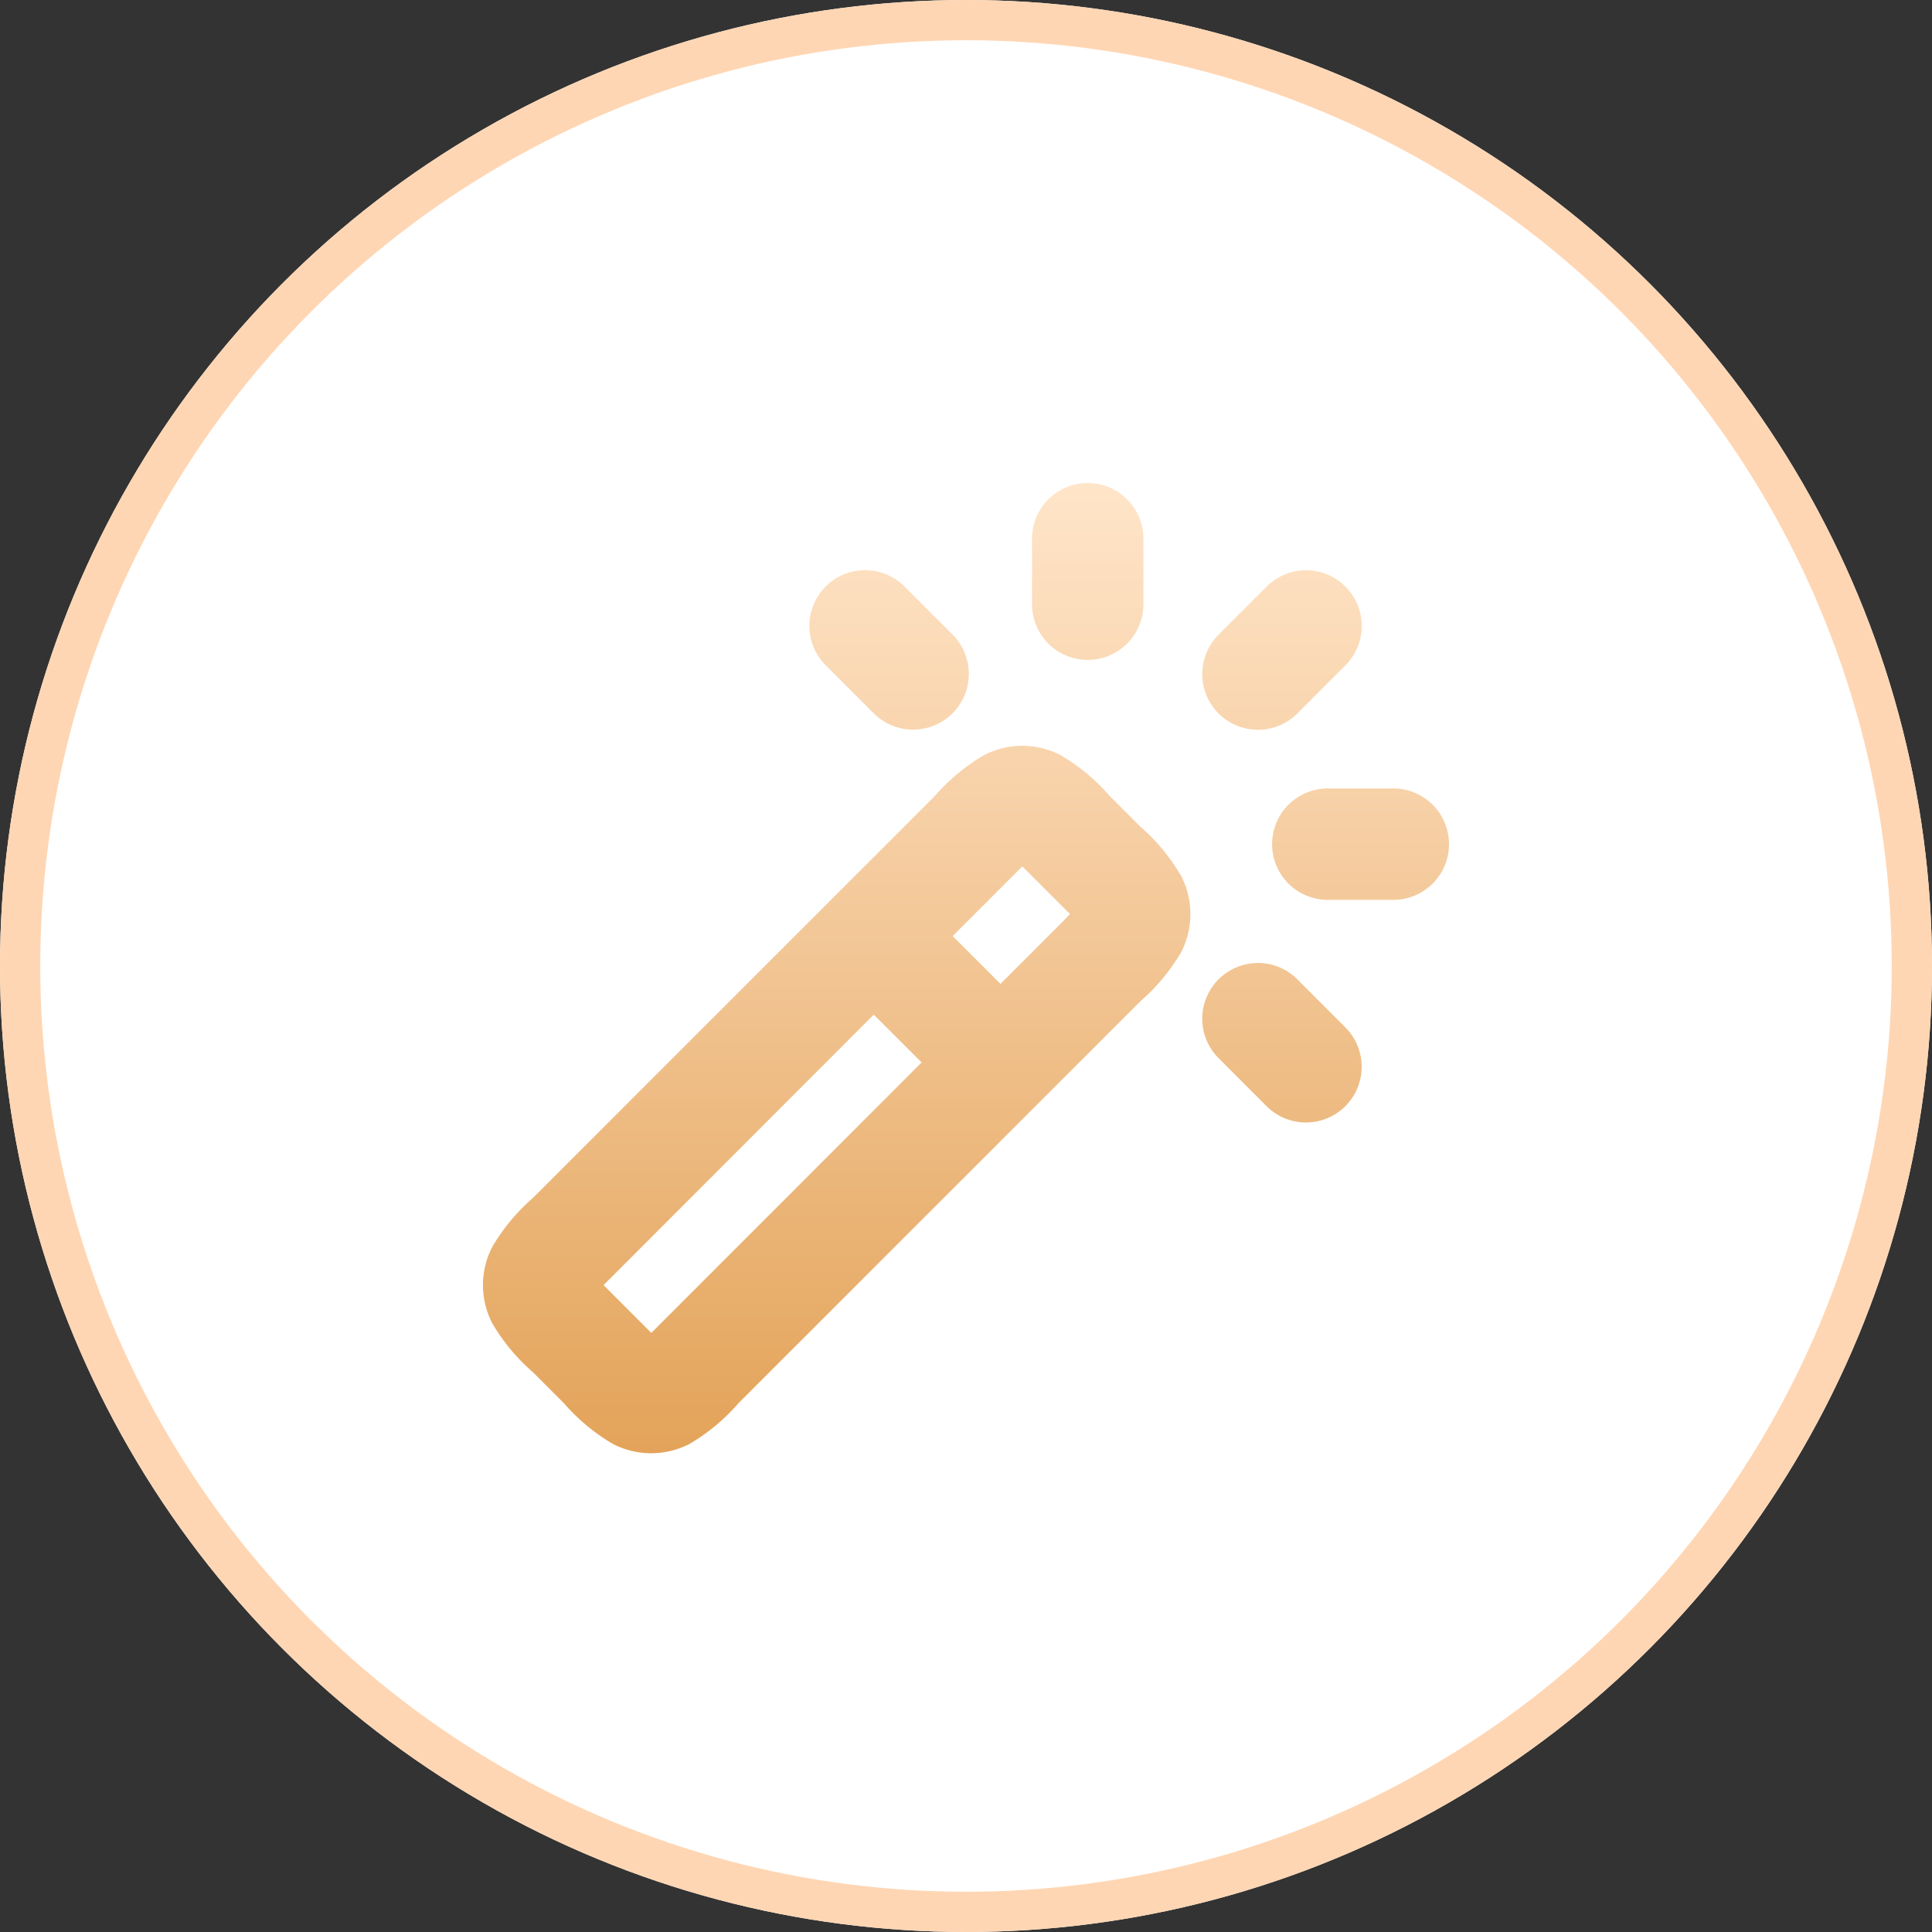
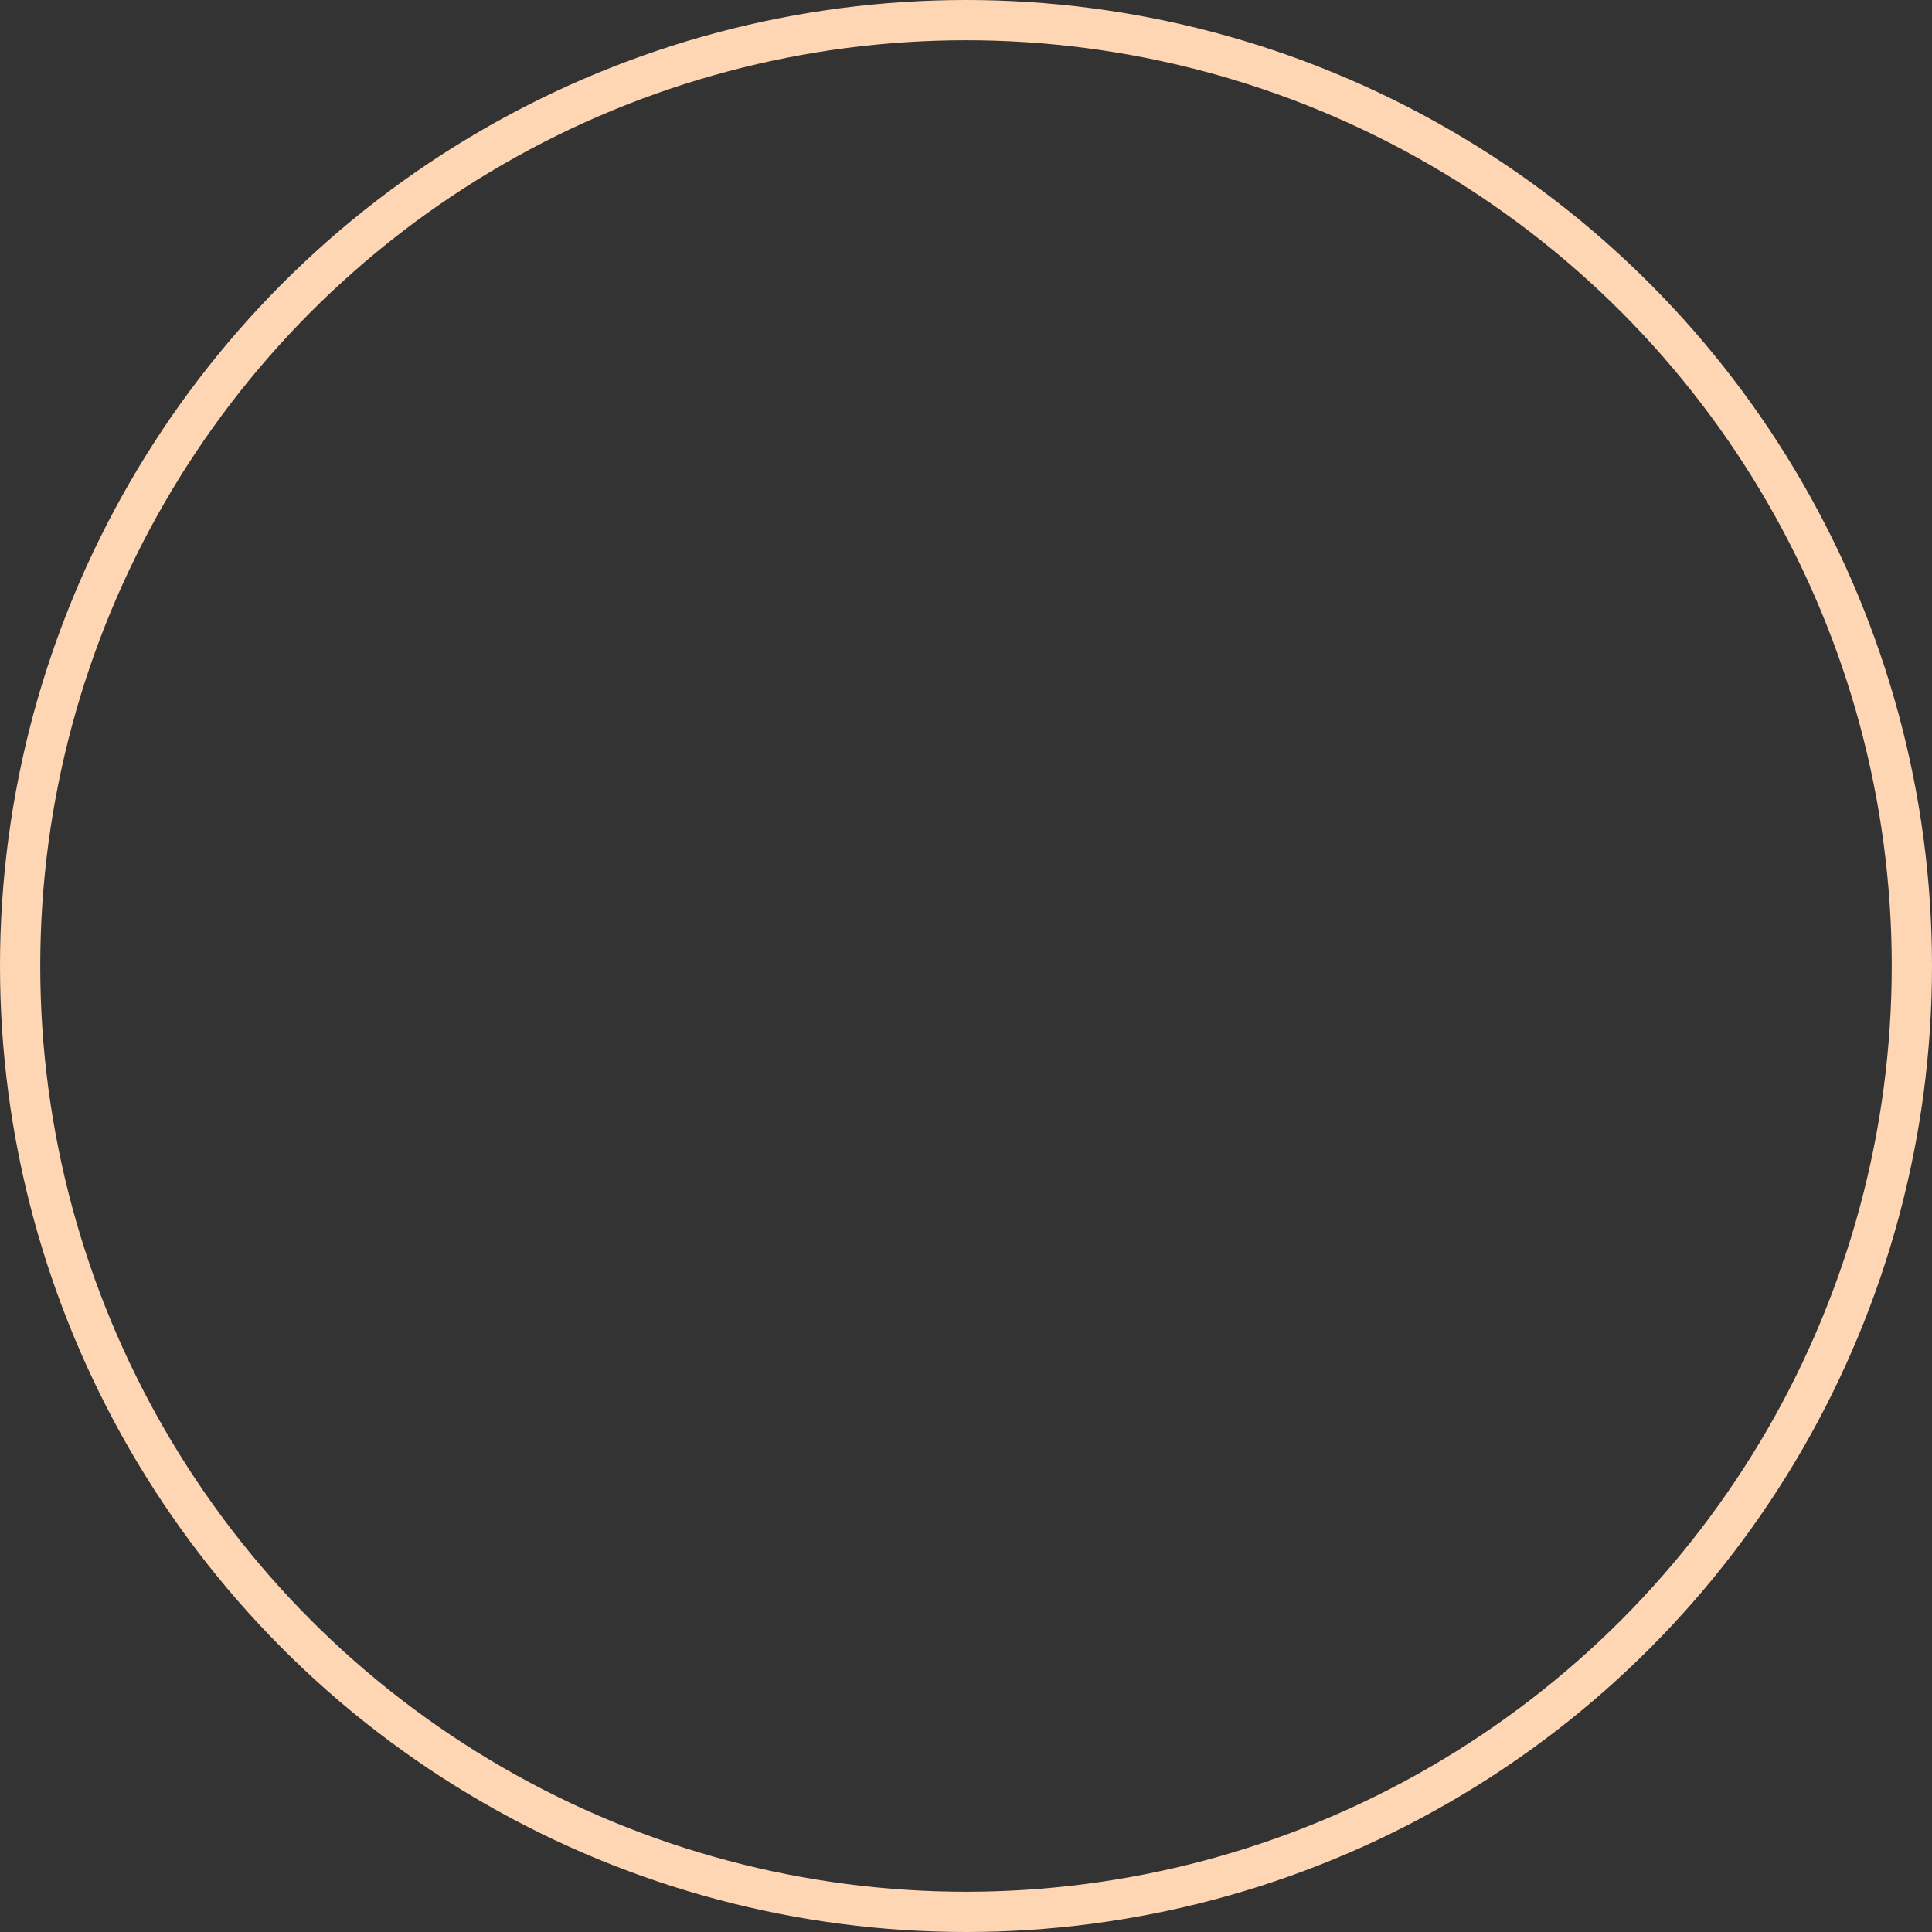
<svg xmlns="http://www.w3.org/2000/svg" width="48" height="48" viewBox="0 0 48 48">
  <rect x="0" y="0" width="48" height="48" fill="#333333" stroke="none" />
  <defs>
    <style>.a{fill:#fff;stroke:#ffd6b3;}.b{fill:url(#a);}.c{stroke:none;}.d{fill:none;}</style>
    <linearGradient id="a" x1="0.5" x2="0.5" y2="1" gradientUnits="objectBoundingBox">
      <stop offset="0" stop-color="#ffe5c9" />
      <stop offset="0.318" stop-color="#f7d1a8" />
      <stop offset="1" stop-color="#e3a359" />
    </linearGradient>
  </defs>
  <g transform="translate(-4232 -630.66)">
    <g class="a" transform="translate(4232 630.66)">
-       <circle class="c" cx="24" cy="24" r="24" />
      <circle class="d" cx="24" cy="24" r="23.5" />
    </g>
-     <path class="b" d="M790.713,1455.211v-1.627a1.384,1.384,0,0,1,2.768,0v1.627a1.384,1.384,0,1,1-2.768,0Zm5.614,3.12a1.383,1.383,0,0,0,.979-.406l1.193-1.194a1.384,1.384,0,1,0-1.958-1.957l-1.192,1.194a1.384,1.384,0,0,0,.979,2.363Zm.979,6.2a1.384,1.384,0,1,0-1.958,1.958l1.192,1.193a1.384,1.384,0,1,0,1.958-1.957Zm-10.526-6.609a1.384,1.384,0,0,0,1.958-1.957l-1.193-1.194a1.384,1.384,0,1,0-1.958,1.957Zm12.909,1.867h-1.627a1.384,1.384,0,1,0,0,2.768h1.627a1.384,1.384,0,1,0,0-2.768Zm-5.269,2.175a2.071,2.071,0,0,1,0,1.889,4.861,4.861,0,0,1-1.013,1.222l-9.984,9.984a4.907,4.907,0,0,1-1.226,1.019,2.118,2.118,0,0,1-.947.228,2.094,2.094,0,0,1-.943-.228,4.877,4.877,0,0,1-1.228-1.02l-.759-.759a4.871,4.871,0,0,1-1.019-1.227,2.066,2.066,0,0,1,0-1.889,4.89,4.89,0,0,1,1.02-1.228l9.977-9.978a4.881,4.881,0,0,1,1.229-1.019,2.063,2.063,0,0,1,1.889,0,4.854,4.854,0,0,1,1.22,1.011l.766.766A4.9,4.9,0,0,1,794.42,1461.967Zm-6.45,4.632-1.188-1.188-6.5,6.506-.214.214.213.213.76.76.214.214.215-.214Zm3.687-3.687-.2-.2-.77-.769-.214-.214-.215.214-1.516,1.516,1.188,1.188,1.516-1.516Z" transform="translate(3466.927 -809.54)" />
  </g>
</svg>